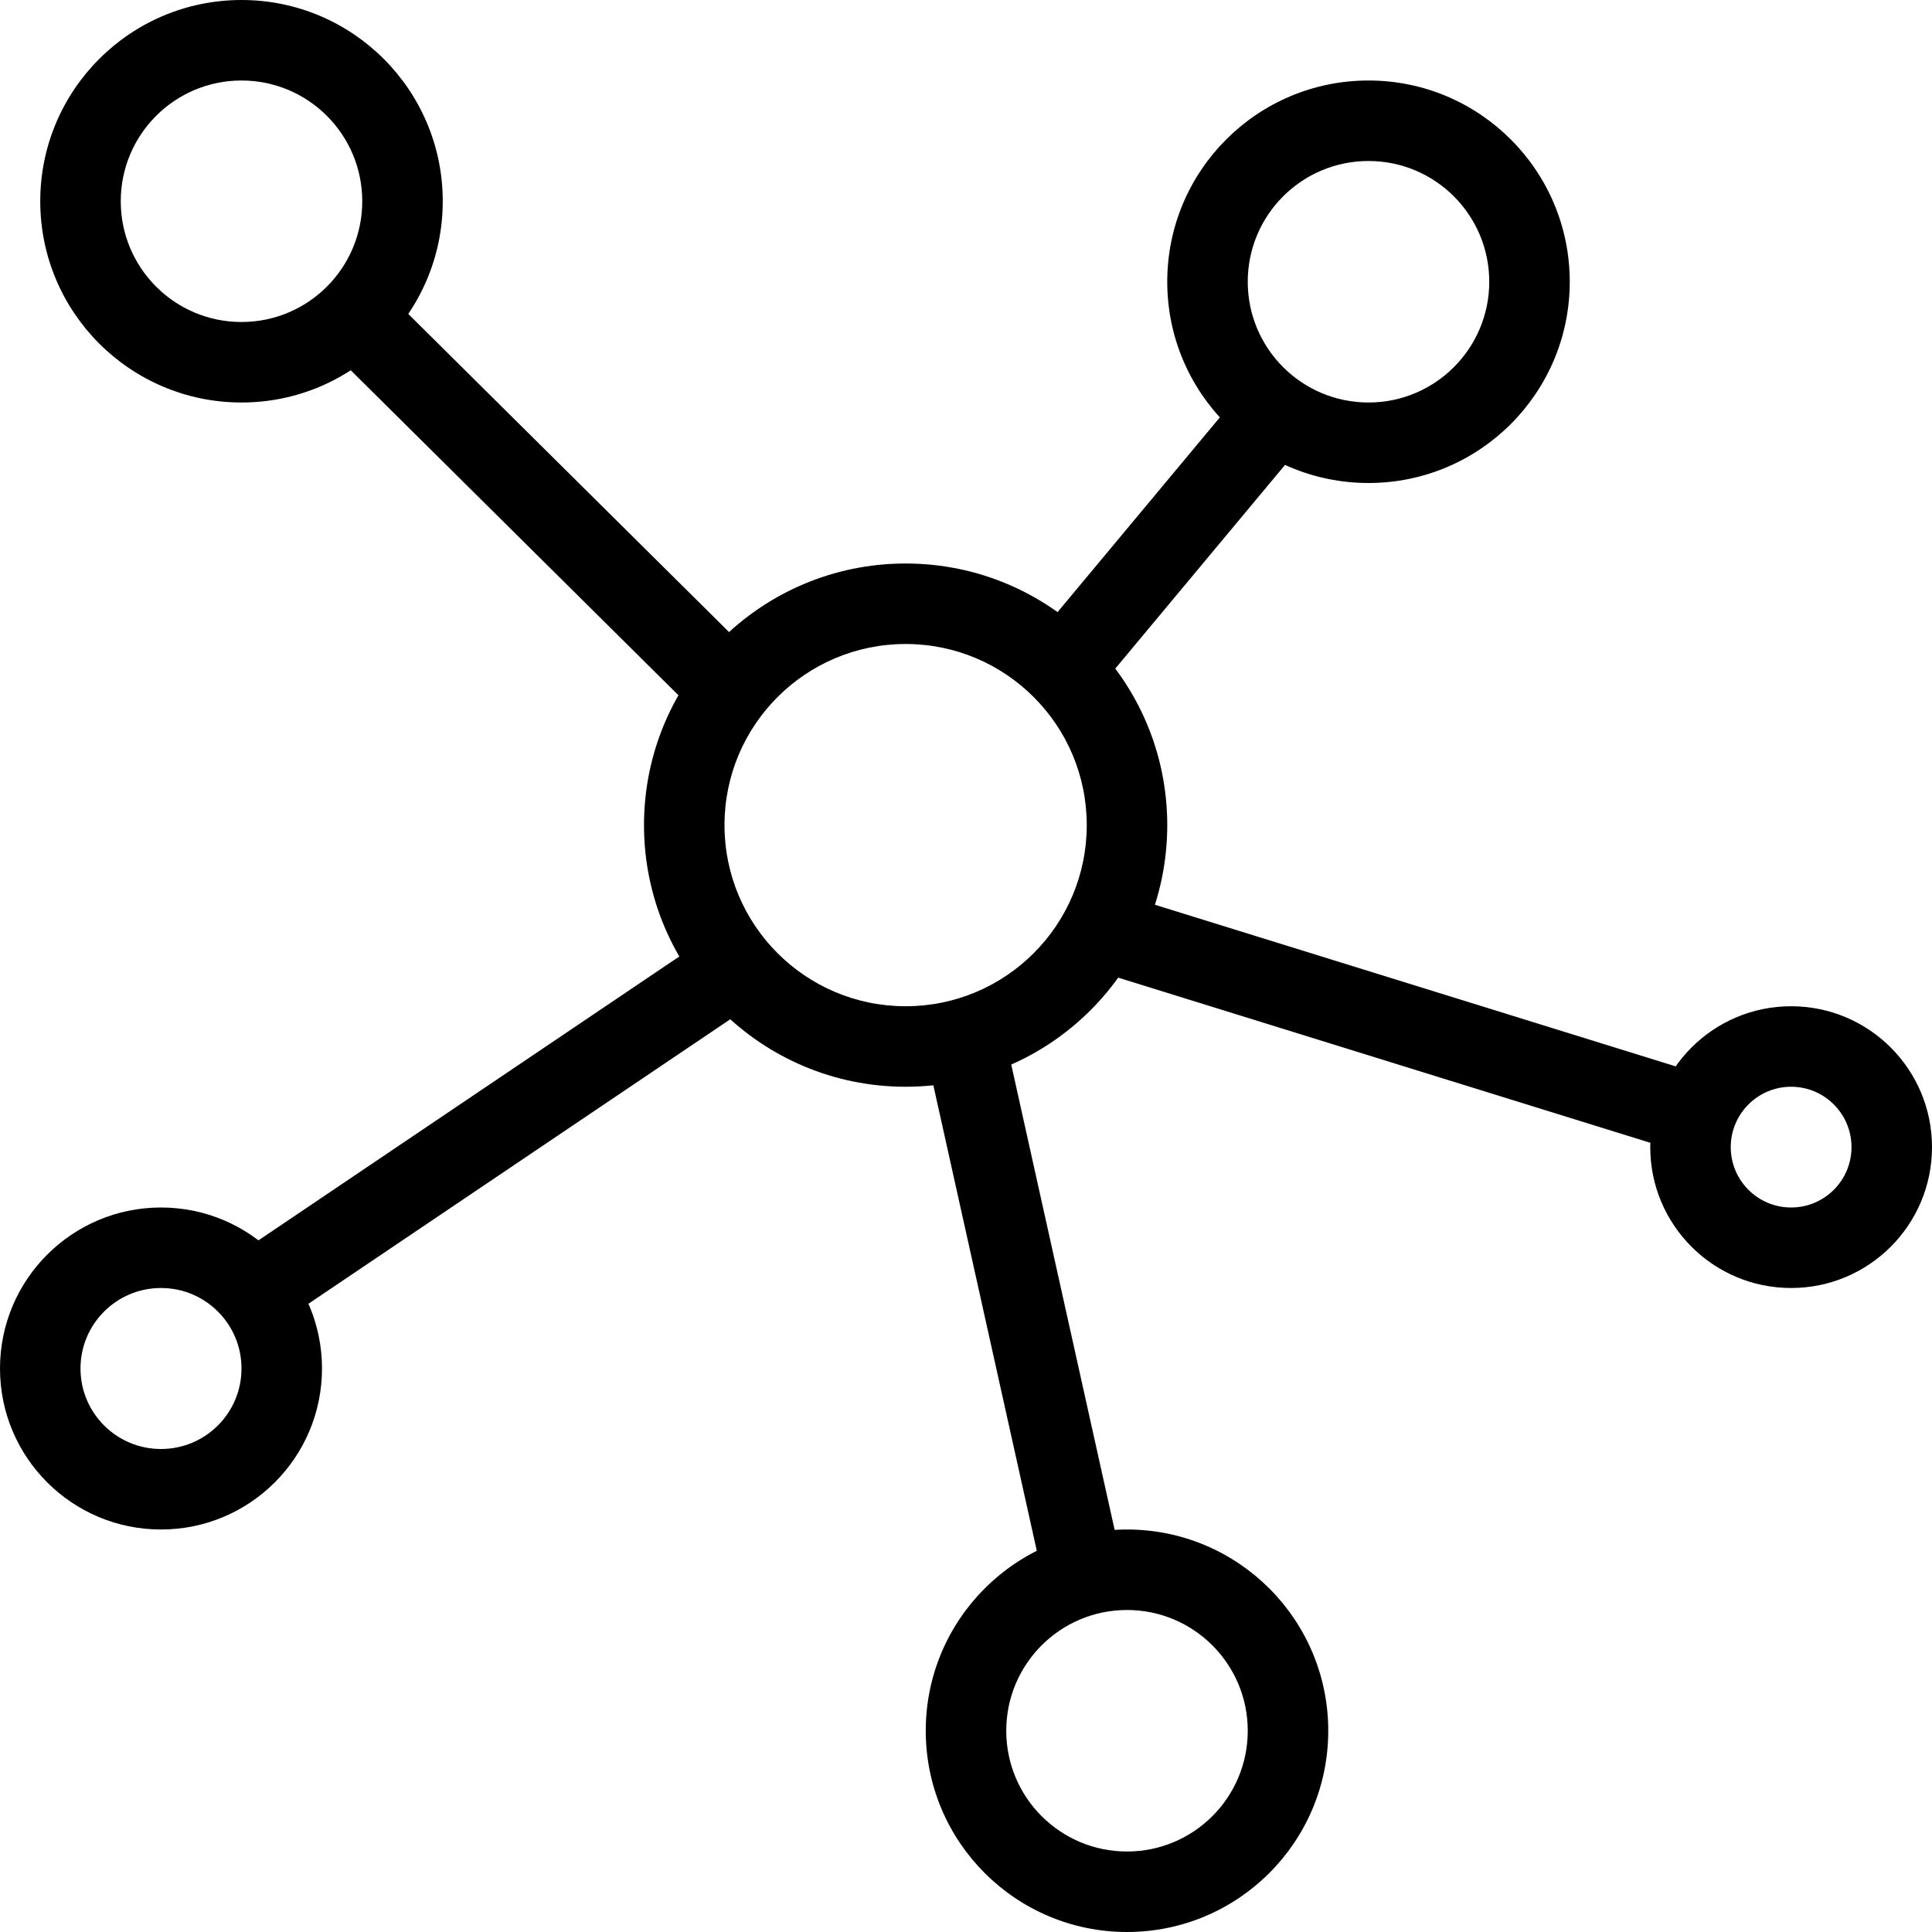
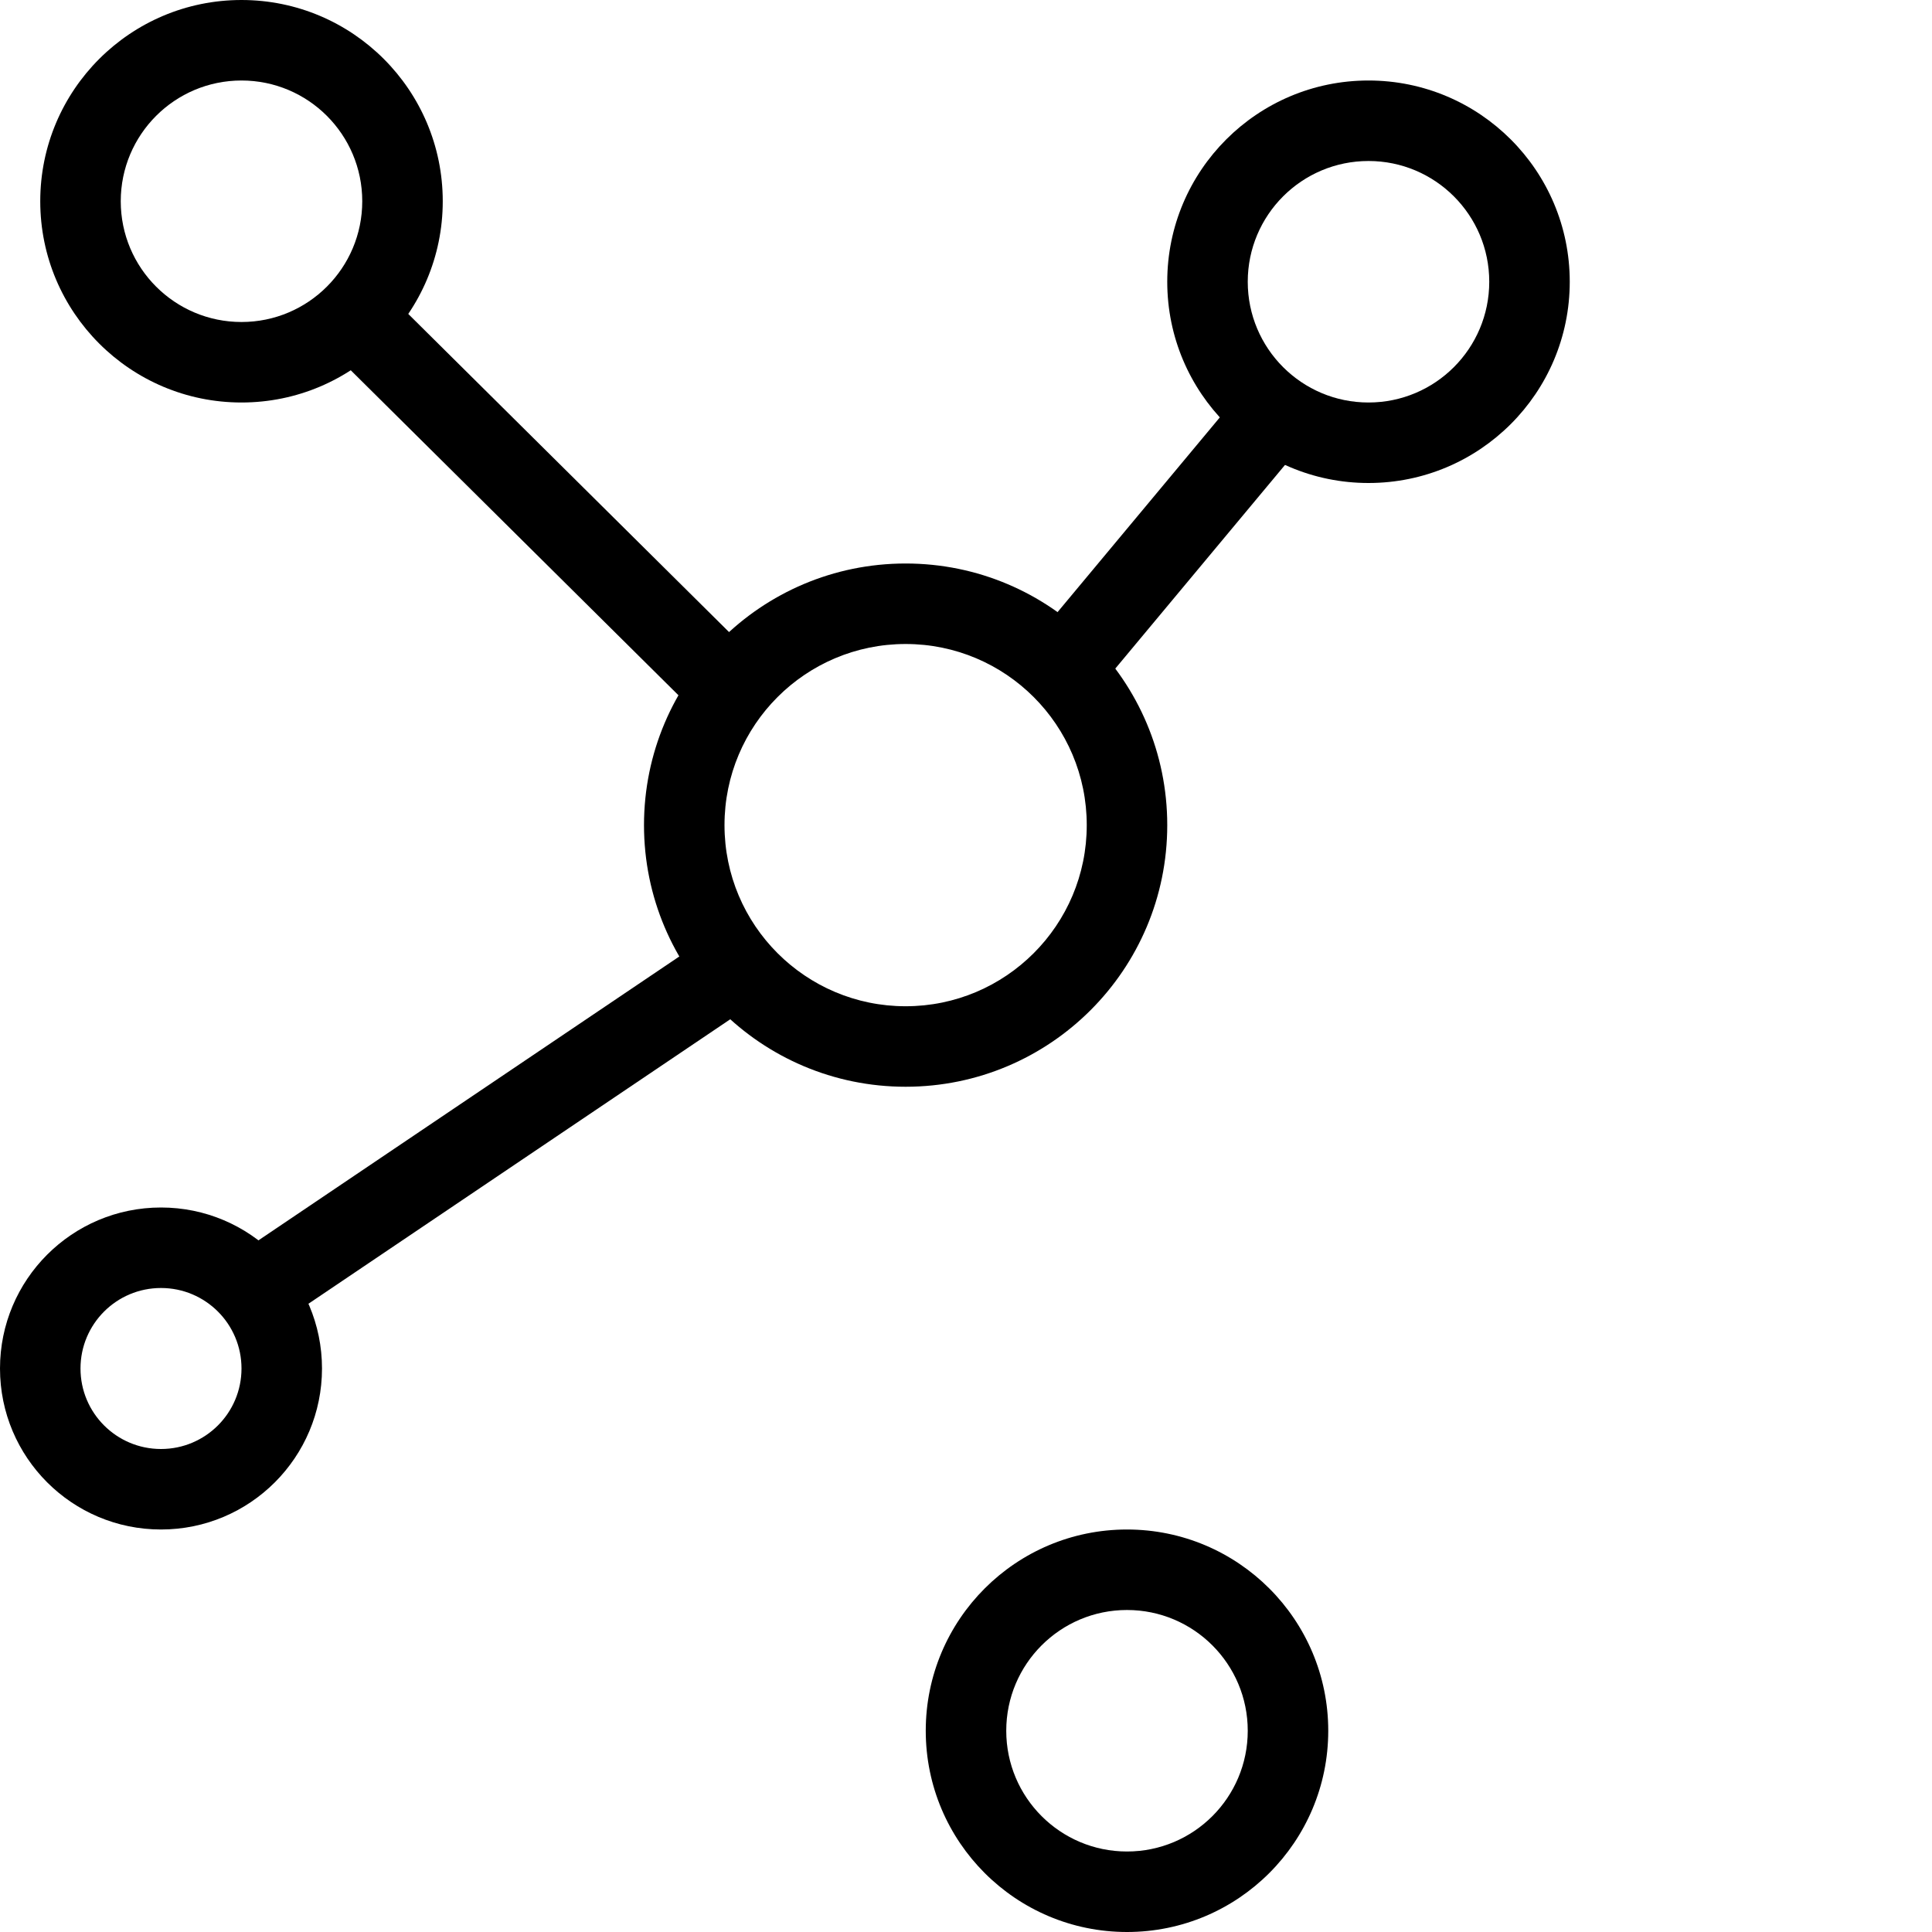
<svg xmlns="http://www.w3.org/2000/svg" width="48" height="48" viewBox="0 0 48 48" fill="none">
  <path fill-rule="evenodd" clip-rule="evenodd" d="M22.5 25C24.985 25 27 22.985 27 20.5C27 18.015 24.985 16 22.5 16C20.015 16 18 18.015 18 20.5C18 22.985 20.015 25 22.5 25ZM22.5 27C26.09 27 29 24.09 29 20.5C29 16.91 26.09 14 22.5 14C18.91 14 16 16.91 16 20.5C16 24.09 18.91 27 22.5 27Z" fill="black" />
  <path fill-rule="evenodd" clip-rule="evenodd" d="M6 8C7.657 8 9 6.657 9 5C9 3.343 7.657 2 6 2C4.343 2 3 3.343 3 5C3 6.657 4.343 8 6 8ZM6 10C8.761 10 11 7.761 11 5C11 2.239 8.761 0 6 0C3.239 0 1 2.239 1 5C1 7.761 3.239 10 6 10Z" fill="black" />
  <path fill-rule="evenodd" clip-rule="evenodd" d="M34 10C35.657 10 37 8.657 37 7C37 5.343 35.657 4 34 4C32.343 4 31 5.343 31 7C31 8.657 32.343 10 34 10ZM34 12C36.761 12 39 9.761 39 7C39 4.239 36.761 2 34 2C31.239 2 29 4.239 29 7C29 9.761 31.239 12 34 12Z" fill="black" />
-   <path fill-rule="evenodd" clip-rule="evenodd" d="M44.5 30C45.328 30 46 29.328 46 28.5C46 27.672 45.328 27 44.5 27C43.672 27 43 27.672 43 28.5C43 29.328 43.672 30 44.5 30ZM44.5 32C46.433 32 48 30.433 48 28.5C48 26.567 46.433 25 44.5 25C42.567 25 41 26.567 41 28.5C41 30.433 42.567 32 44.5 32Z" fill="black" />
  <path fill-rule="evenodd" clip-rule="evenodd" d="M28 46C29.657 46 31 44.657 31 43C31 41.343 29.657 40 28 40C26.343 40 25 41.343 25 43C25 44.657 26.343 46 28 46ZM28 48C30.761 48 33 45.761 33 43C33 40.239 30.761 38 28 38C25.239 38 23 40.239 23 43C23 45.761 25.239 48 28 48Z" fill="black" />
  <path fill-rule="evenodd" clip-rule="evenodd" d="M4 36C5.105 36 6 35.105 6 34C6 32.895 5.105 32 4 32C2.895 32 2 32.895 2 34C2 35.105 2.895 36 4 36ZM4 38C6.209 38 8 36.209 8 34C8 31.791 6.209 30 4 30C1.791 30 0 31.791 0 34C0 36.209 1.791 38 4 38Z" fill="black" />
  <path fill-rule="evenodd" clip-rule="evenodd" d="M32.268 11.14L27.268 17.14L25.731 15.86L30.731 9.86L32.268 11.14Z" fill="black" />
-   <path fill-rule="evenodd" clip-rule="evenodd" d="M24.976 25.783L27.976 39.283L26.023 39.717L23.023 26.217L24.976 25.783Z" fill="black" />
-   <path fill-rule="evenodd" clip-rule="evenodd" d="M41.203 28.455L26.703 23.955L27.296 22.045L41.796 26.545L41.203 28.455Z" fill="black" />
  <path fill-rule="evenodd" clip-rule="evenodd" d="M19.146 24.647L6.559 33.136L5.44 31.478L18.027 22.988L19.146 24.647Z" fill="black" />
  <path fill-rule="evenodd" clip-rule="evenodd" d="M17.296 17.71L8.221 8.71L9.629 7.29L18.704 16.29L17.296 17.71Z" fill="black" />
</svg>